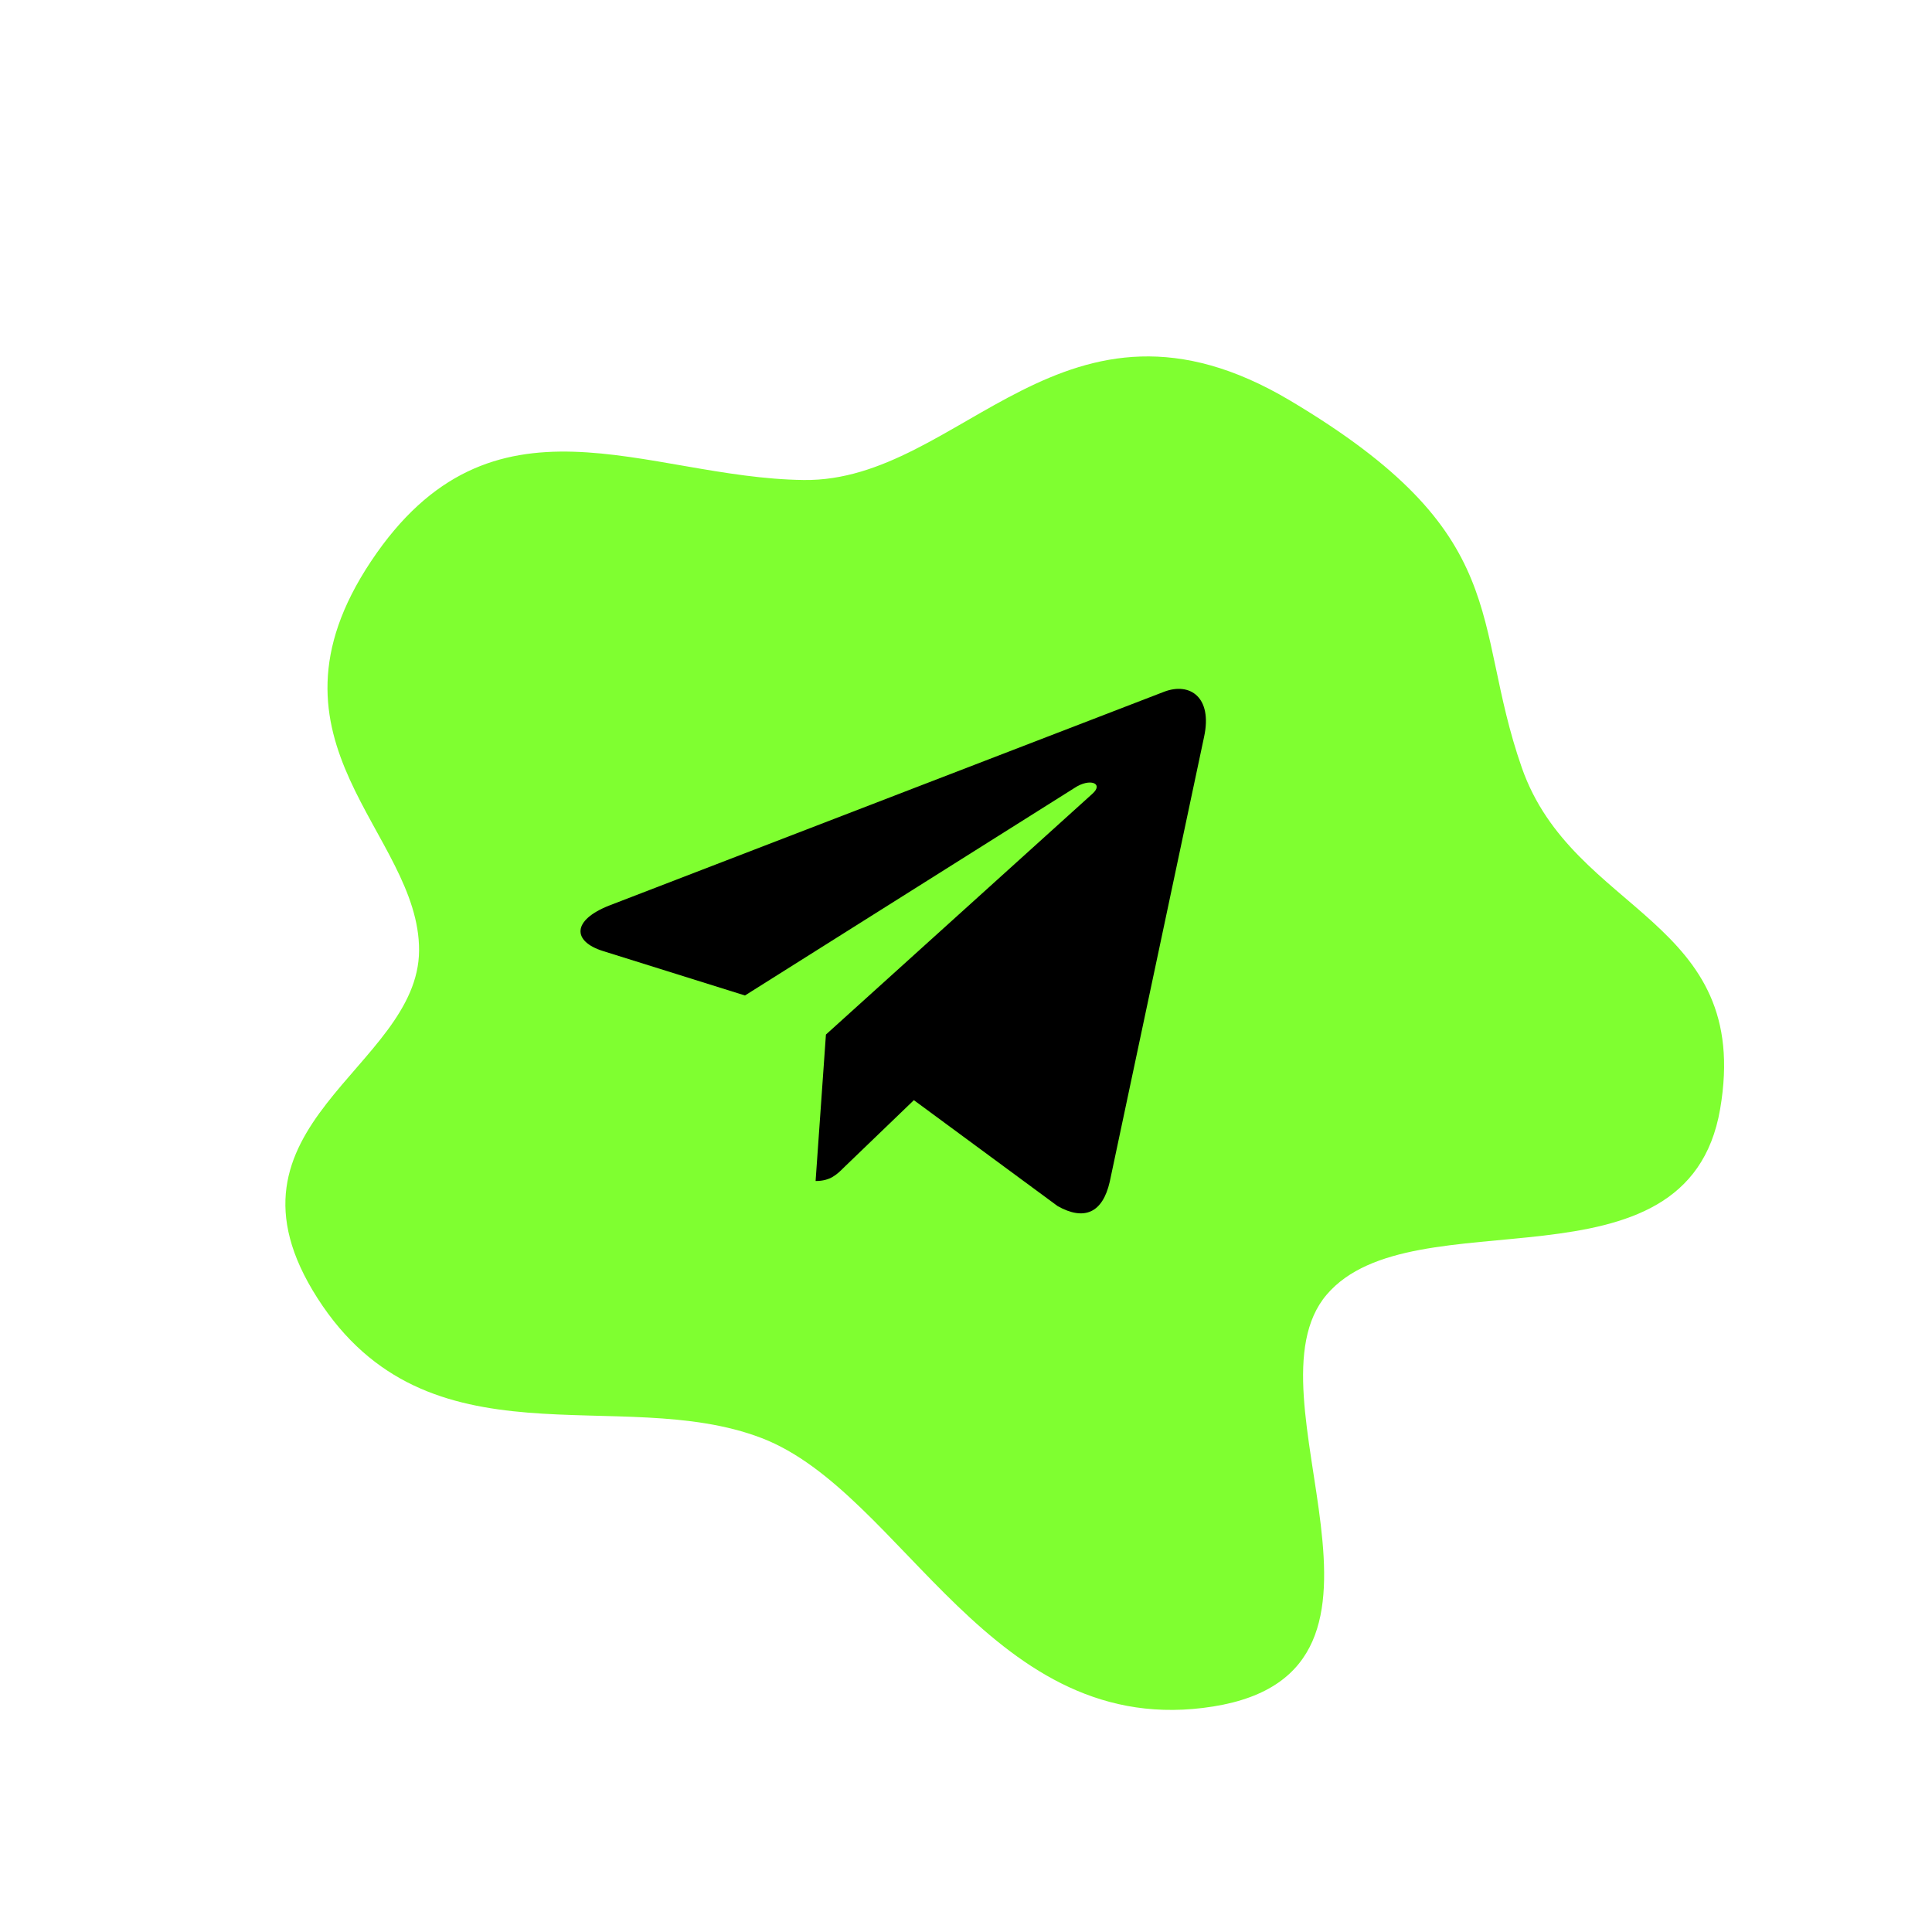
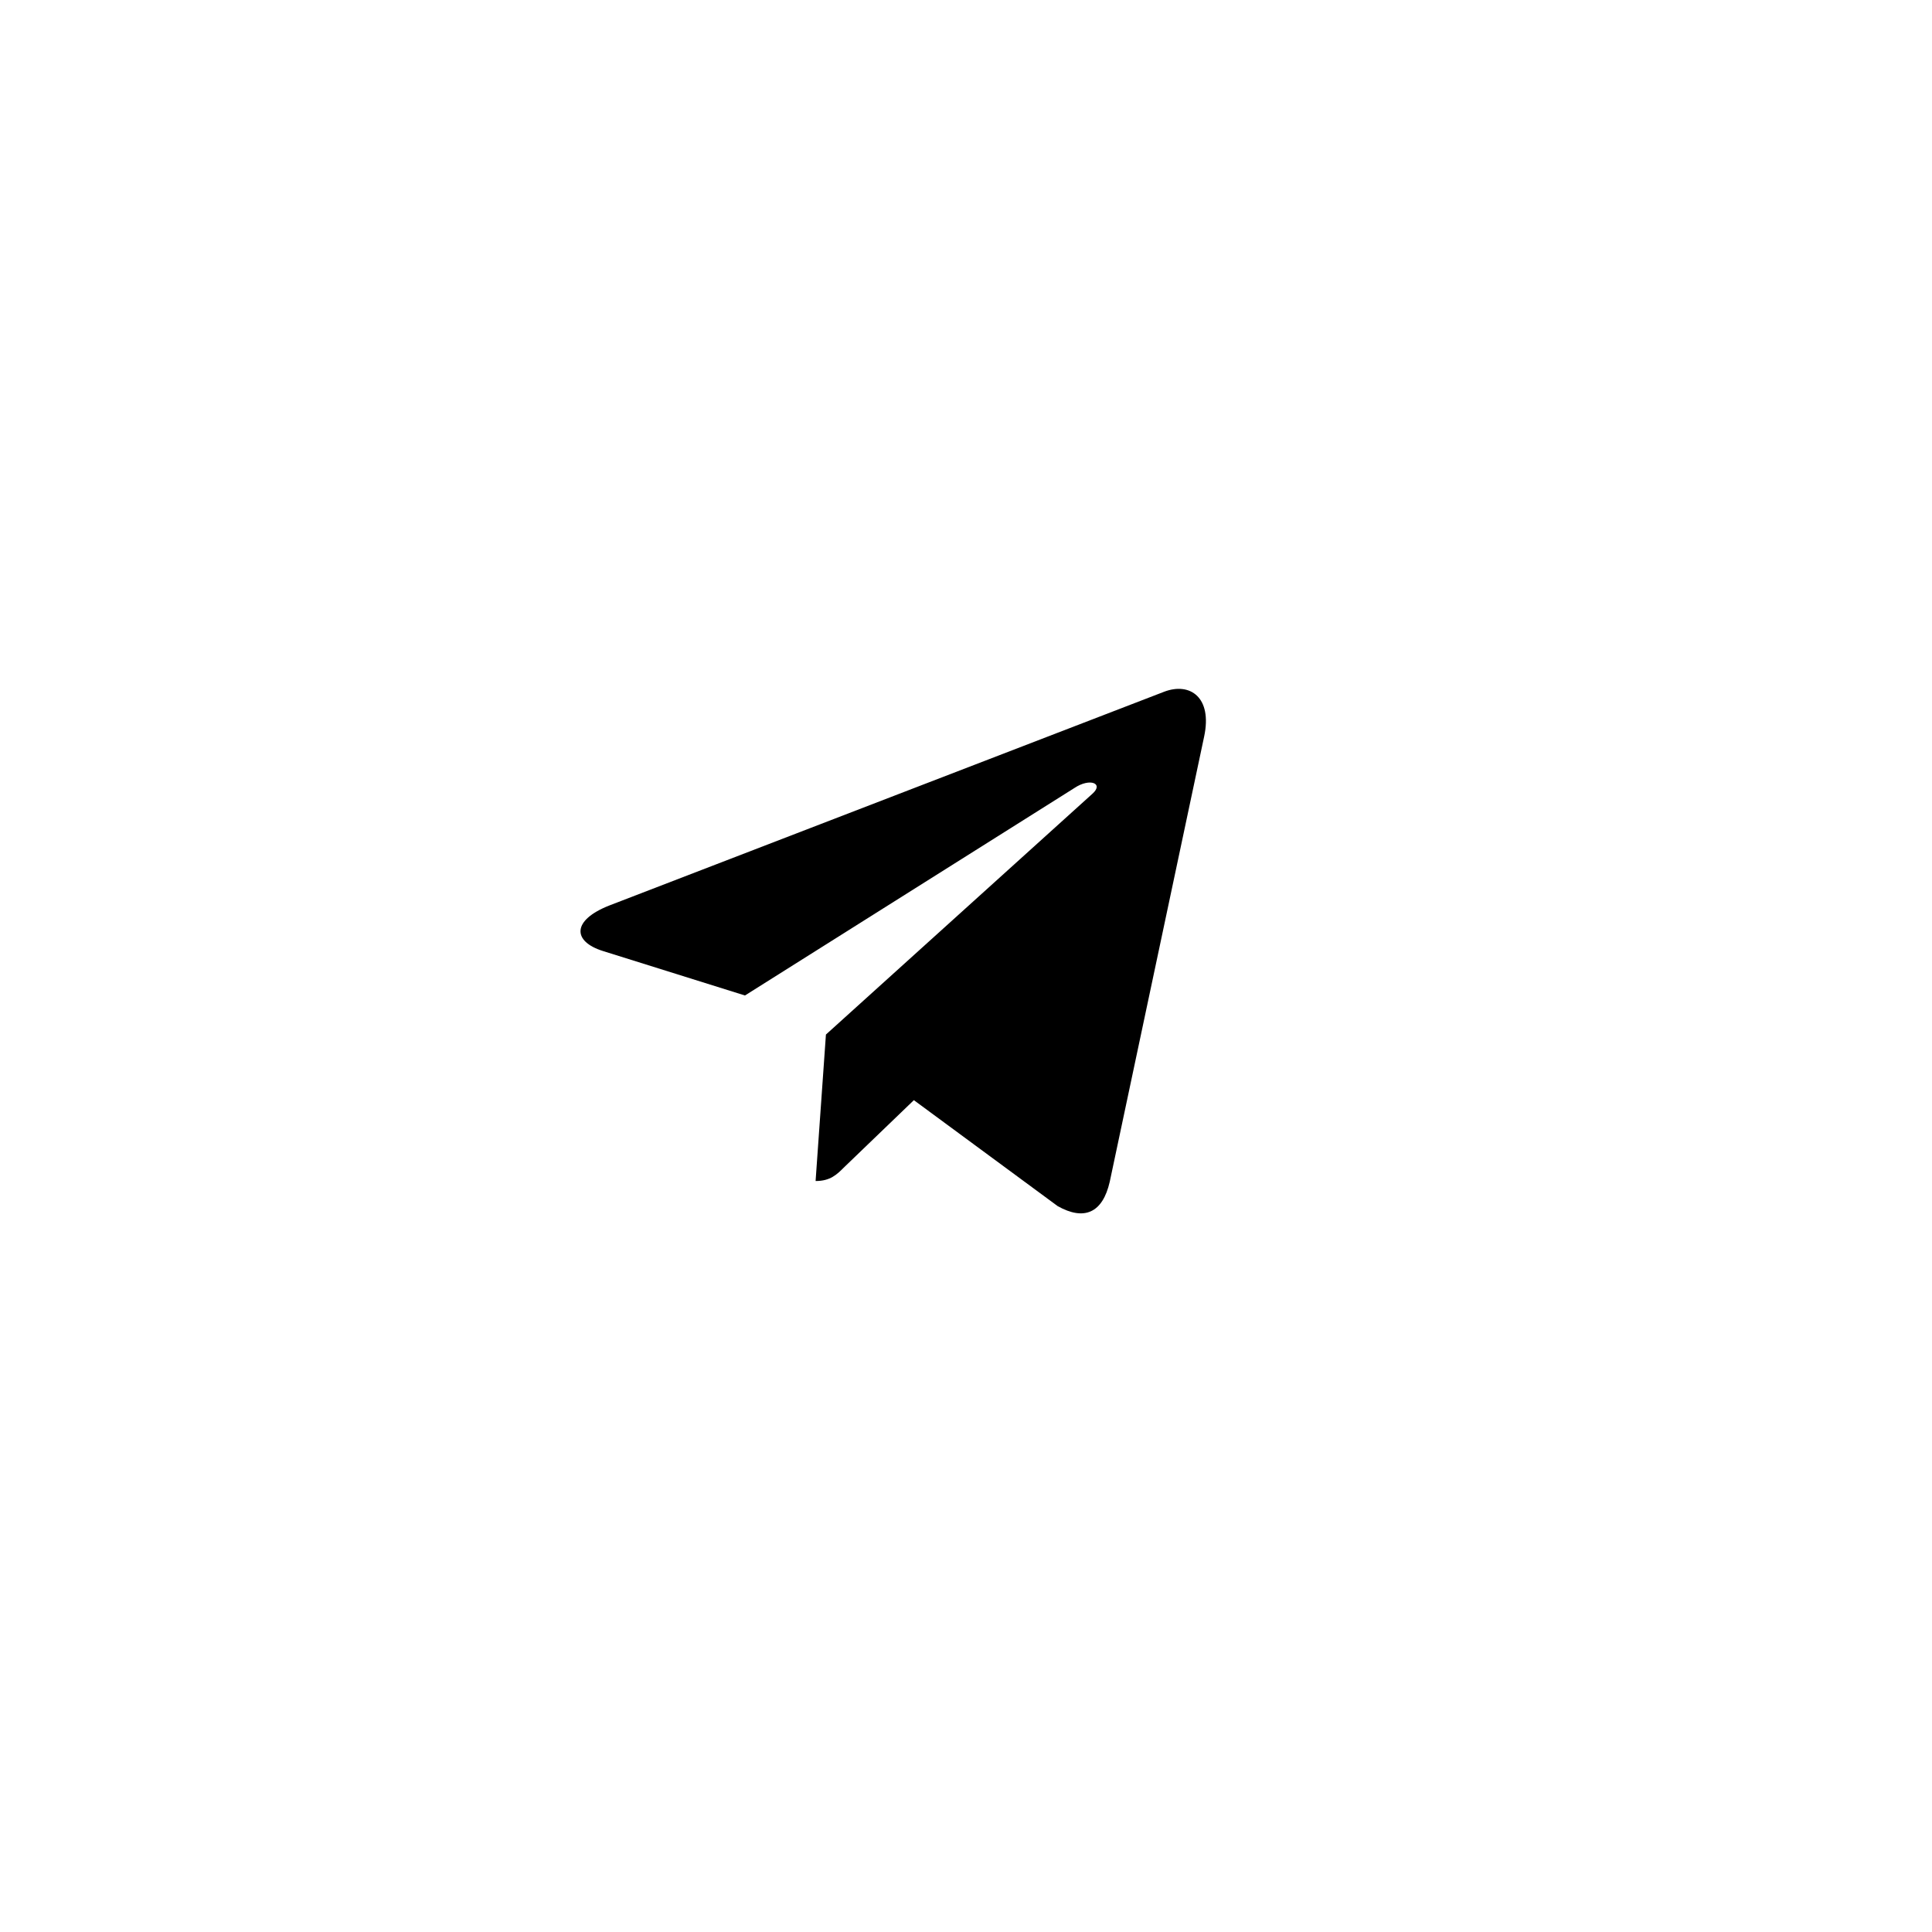
<svg xmlns="http://www.w3.org/2000/svg" width="100" height="100" viewBox="0 0 100 100" fill="none">
-   <path d="M66.765 20.727C55.072 13.778 49.795 24.945 41.604 24.845C33.413 24.745 25.478 19.64 19.207 29.049C12.936 38.457 21.729 43.099 21.691 49.206C21.653 55.313 10.693 58.238 16.435 67.197C22.177 76.155 32.057 71.616 39.412 74.43C46.767 77.244 51.318 90.165 62.797 88.327C74.275 86.489 64.206 72.235 68.672 67.007C73.138 61.78 87.331 67.296 89.033 57.41C90.734 47.524 81.426 47.343 78.767 39.73C76.108 32.118 78.457 27.676 66.765 20.727Z" fill="#7FFF30" />
  <path d="M62.326 38.126L57.441 61.164C57.072 62.79 56.112 63.195 54.746 62.429L47.302 56.944L43.711 60.399C43.313 60.797 42.981 61.129 42.215 61.129L42.75 53.548L56.545 41.083C57.145 40.548 56.414 40.251 55.613 40.786L38.559 51.526L31.216 49.227C29.62 48.729 29.591 47.63 31.549 46.864L60.267 35.8C61.597 35.301 62.76 36.094 62.326 38.126Z" fill="black" />
</svg>